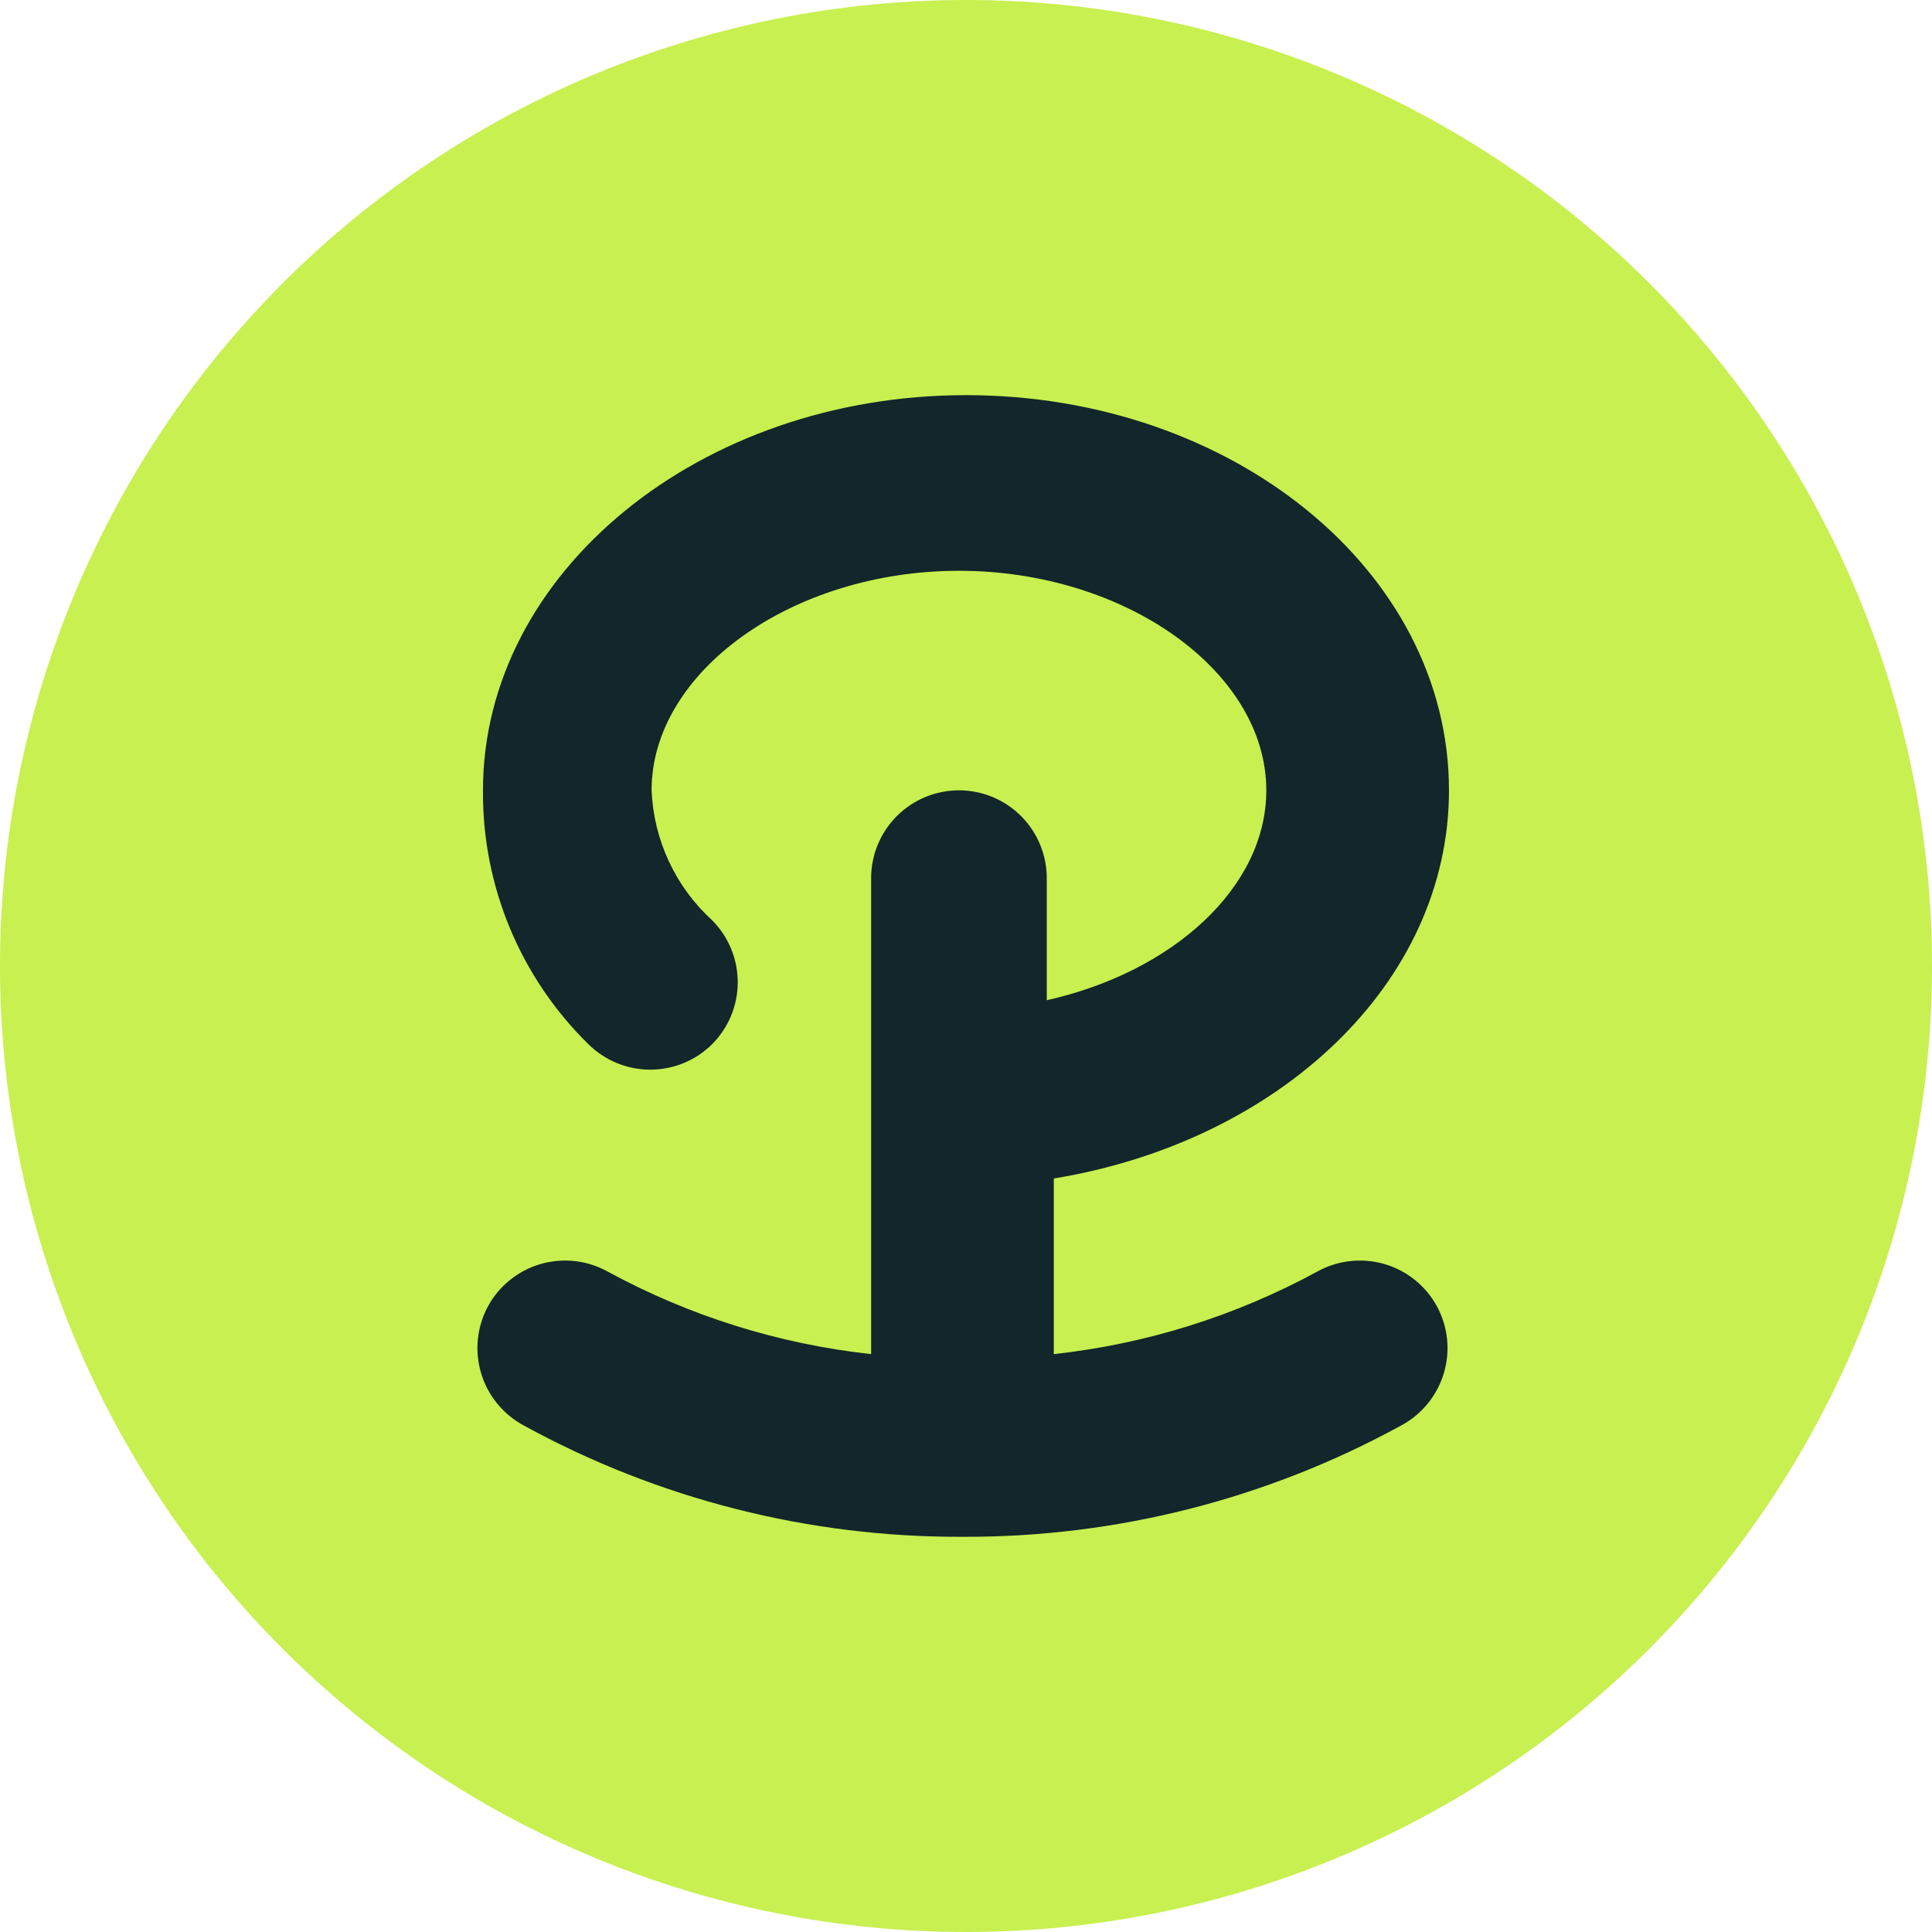
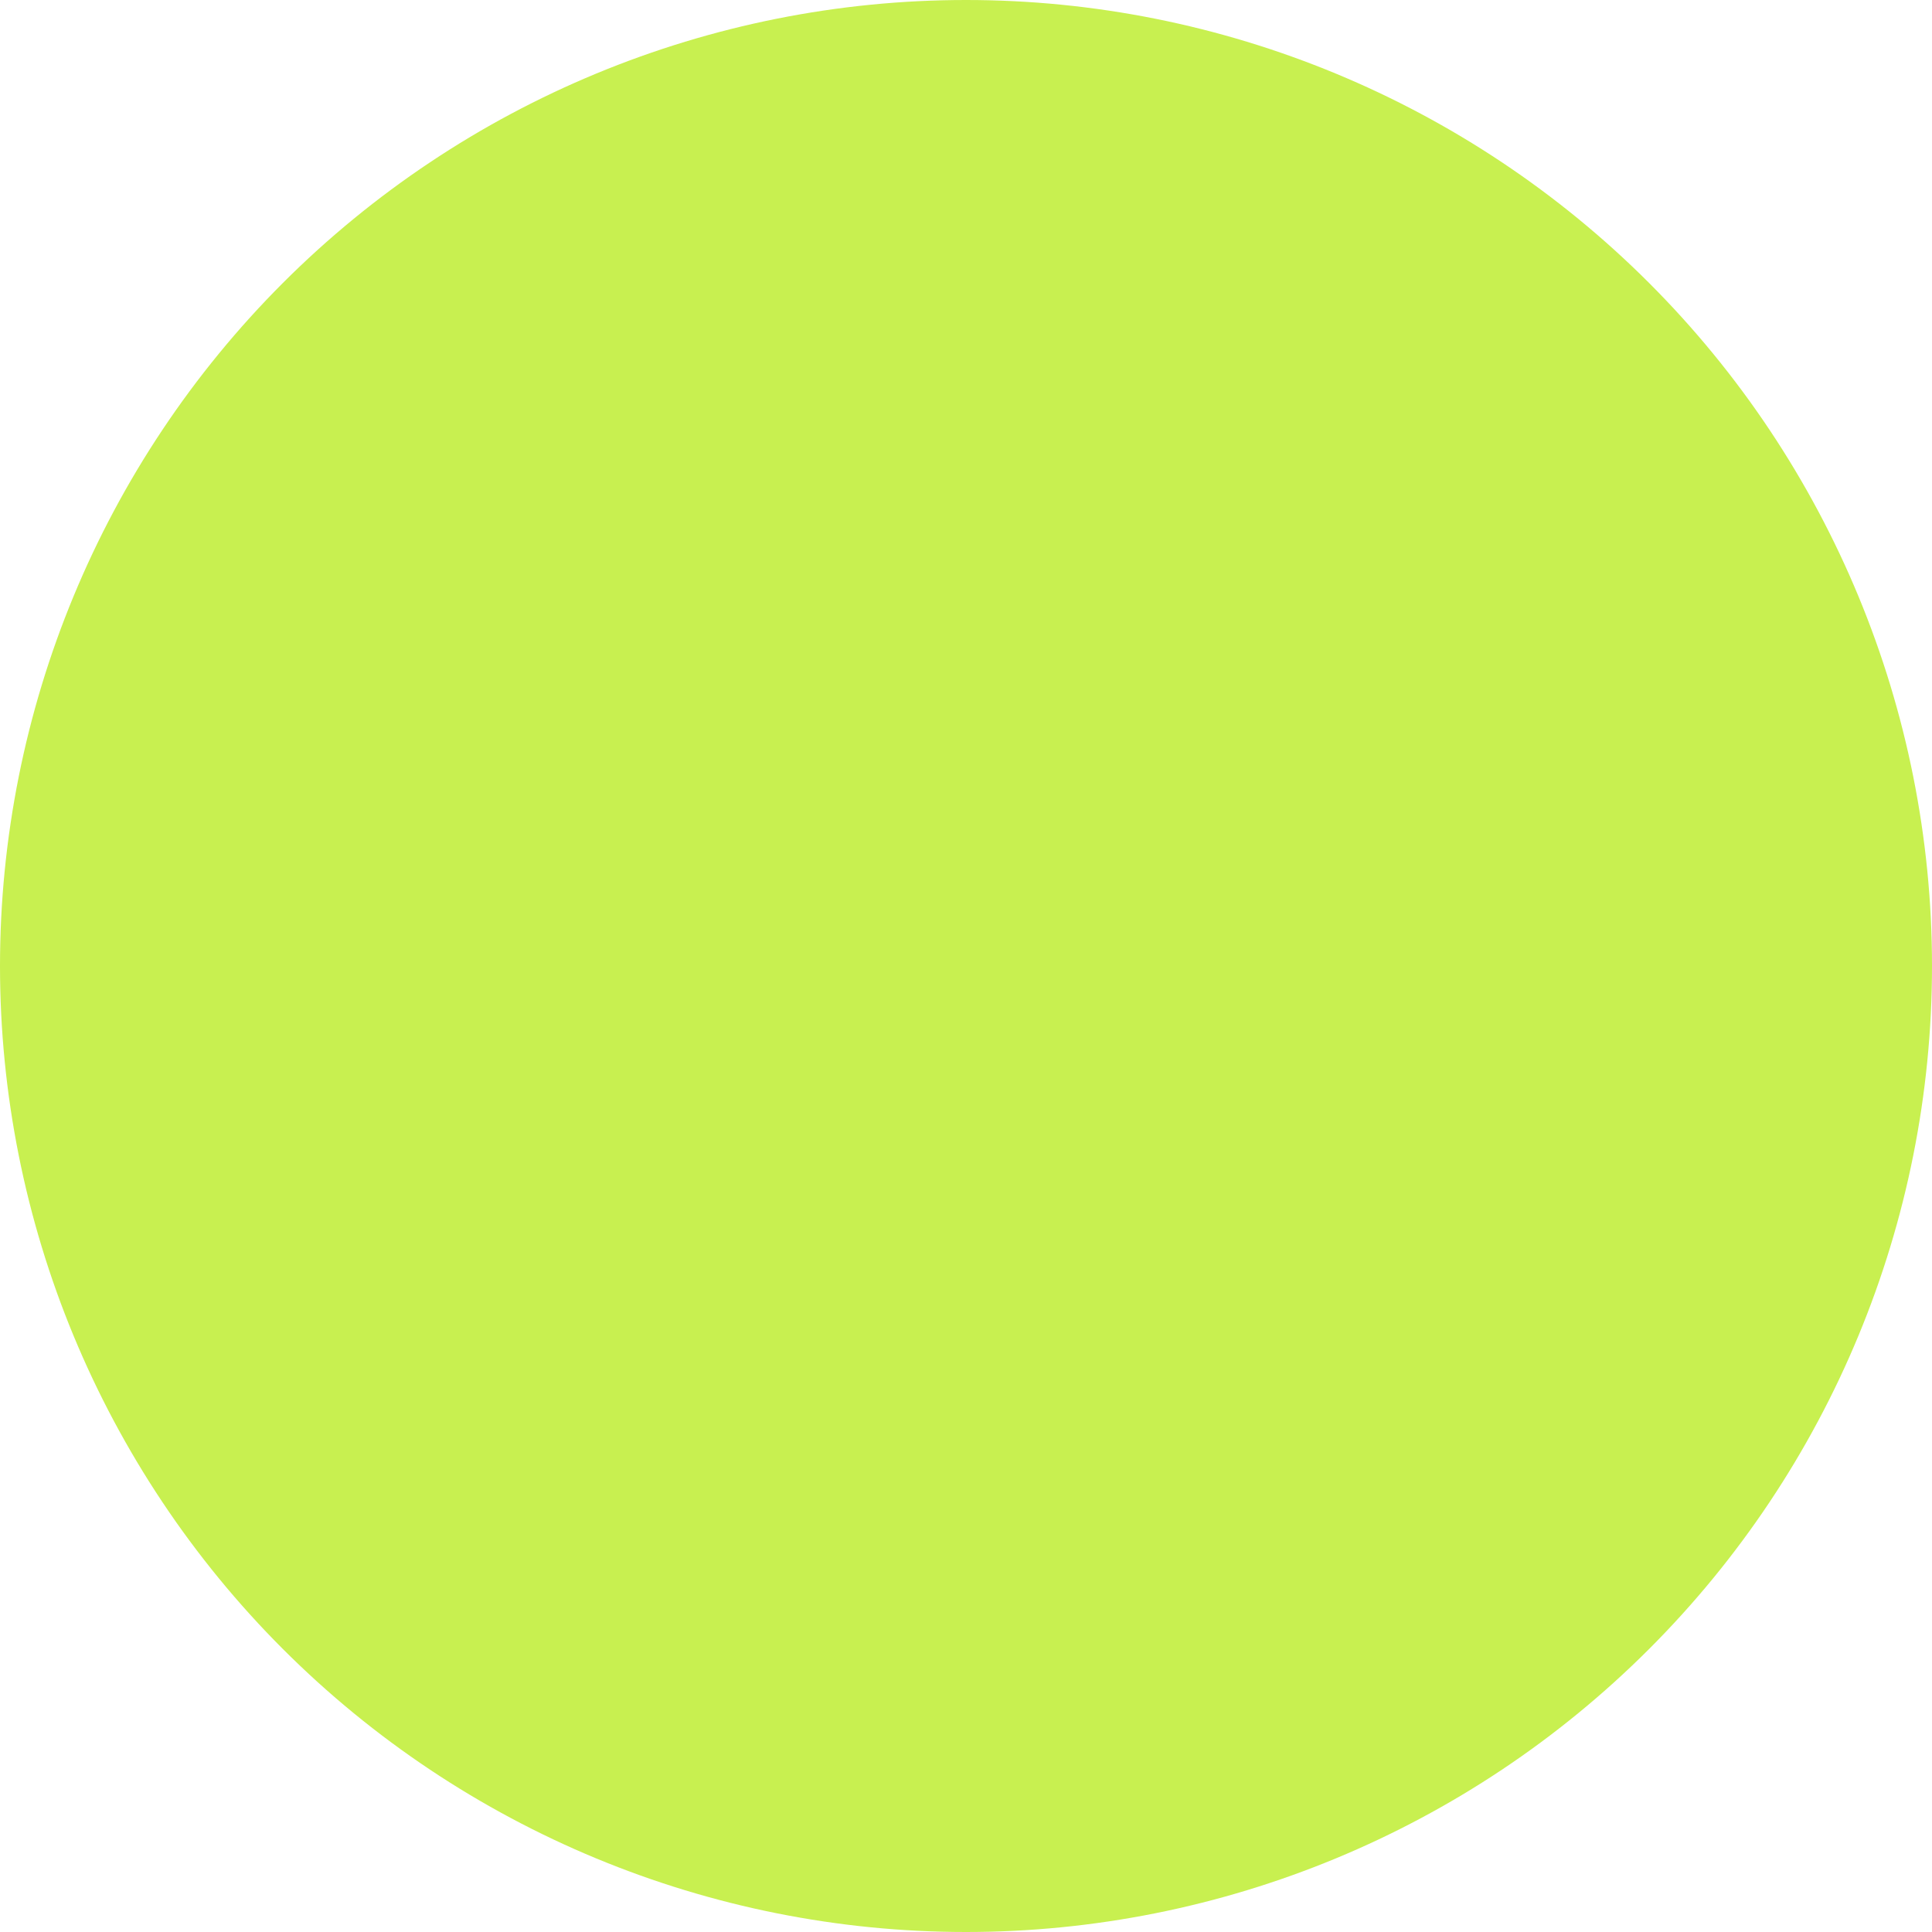
<svg xmlns="http://www.w3.org/2000/svg" fill="none" height="100%" overflow="visible" preserveAspectRatio="none" style="display: block;" viewBox="0 0 66 66" width="100%">
  <g id="Group 2007692018">
    <path d="M33 0C24.248 0 15.854 3.477 9.665 9.665C3.477 15.854 0 24.248 0 33C0 41.752 3.477 50.146 9.665 56.334C15.854 62.523 24.248 66 33 66C41.752 66 50.146 62.523 56.334 56.334C62.523 50.146 66 41.752 66 33C66 24.248 62.523 15.854 56.334 9.665C50.146 3.477 41.752 0 33 0Z" fill="#C8F050" id="Vector" />
-     <path d="M44.999 43.439C45.344 43.248 45.723 43.126 46.115 43.082C46.506 43.037 46.903 43.07 47.282 43.178C47.661 43.287 48.014 43.469 48.323 43.715C48.631 43.96 48.888 44.264 49.079 44.609C49.269 44.956 49.389 45.336 49.432 45.729C49.474 46.122 49.439 46.519 49.327 46.898C49.216 47.278 49.03 47.631 48.782 47.938C48.533 48.245 48.227 48.501 47.879 48.689C43.283 51.211 38.122 52.522 32.879 52.499C27.637 52.522 22.475 51.211 17.879 48.689C17.532 48.501 17.225 48.245 16.977 47.938C16.728 47.631 16.543 47.278 16.431 46.898C16.32 46.519 16.285 46.122 16.327 45.729C16.369 45.336 16.489 44.956 16.679 44.609C16.87 44.264 17.127 43.96 17.436 43.715C17.744 43.469 18.098 43.287 18.477 43.178C18.856 43.07 19.252 43.037 19.644 43.082C20.036 43.126 20.415 43.248 20.759 43.439C23.547 44.956 26.604 45.914 29.759 46.259V29.999C29.759 29.203 30.075 28.44 30.638 27.878C31.201 27.315 31.964 26.999 32.759 26.999C33.555 26.999 34.318 27.315 34.881 27.878C35.443 28.44 35.759 29.203 35.759 29.999V34.169C40.049 33.209 43.259 30.329 43.259 26.999C43.259 22.949 38.459 19.499 32.759 19.499C27.059 19.499 22.259 22.949 22.259 26.999C22.294 27.839 22.494 28.664 22.85 29.426C23.205 30.189 23.708 30.873 24.329 31.439C24.888 32.001 25.202 32.761 25.202 33.554C25.202 34.347 24.888 35.107 24.329 35.669C23.767 36.228 23.007 36.541 22.214 36.541C21.422 36.541 20.661 36.228 20.099 35.669C18.947 34.54 18.035 33.19 17.416 31.701C16.798 30.211 16.486 28.612 16.499 26.999C16.499 19.559 23.909 13.499 32.999 13.499C42.089 13.499 49.499 19.499 49.499 26.999C49.499 33.599 43.679 38.999 35.999 40.259V46.259C39.154 45.914 42.211 44.956 44.999 43.439Z" fill="#12262B" id="Vector_2" />
  </g>
</svg>